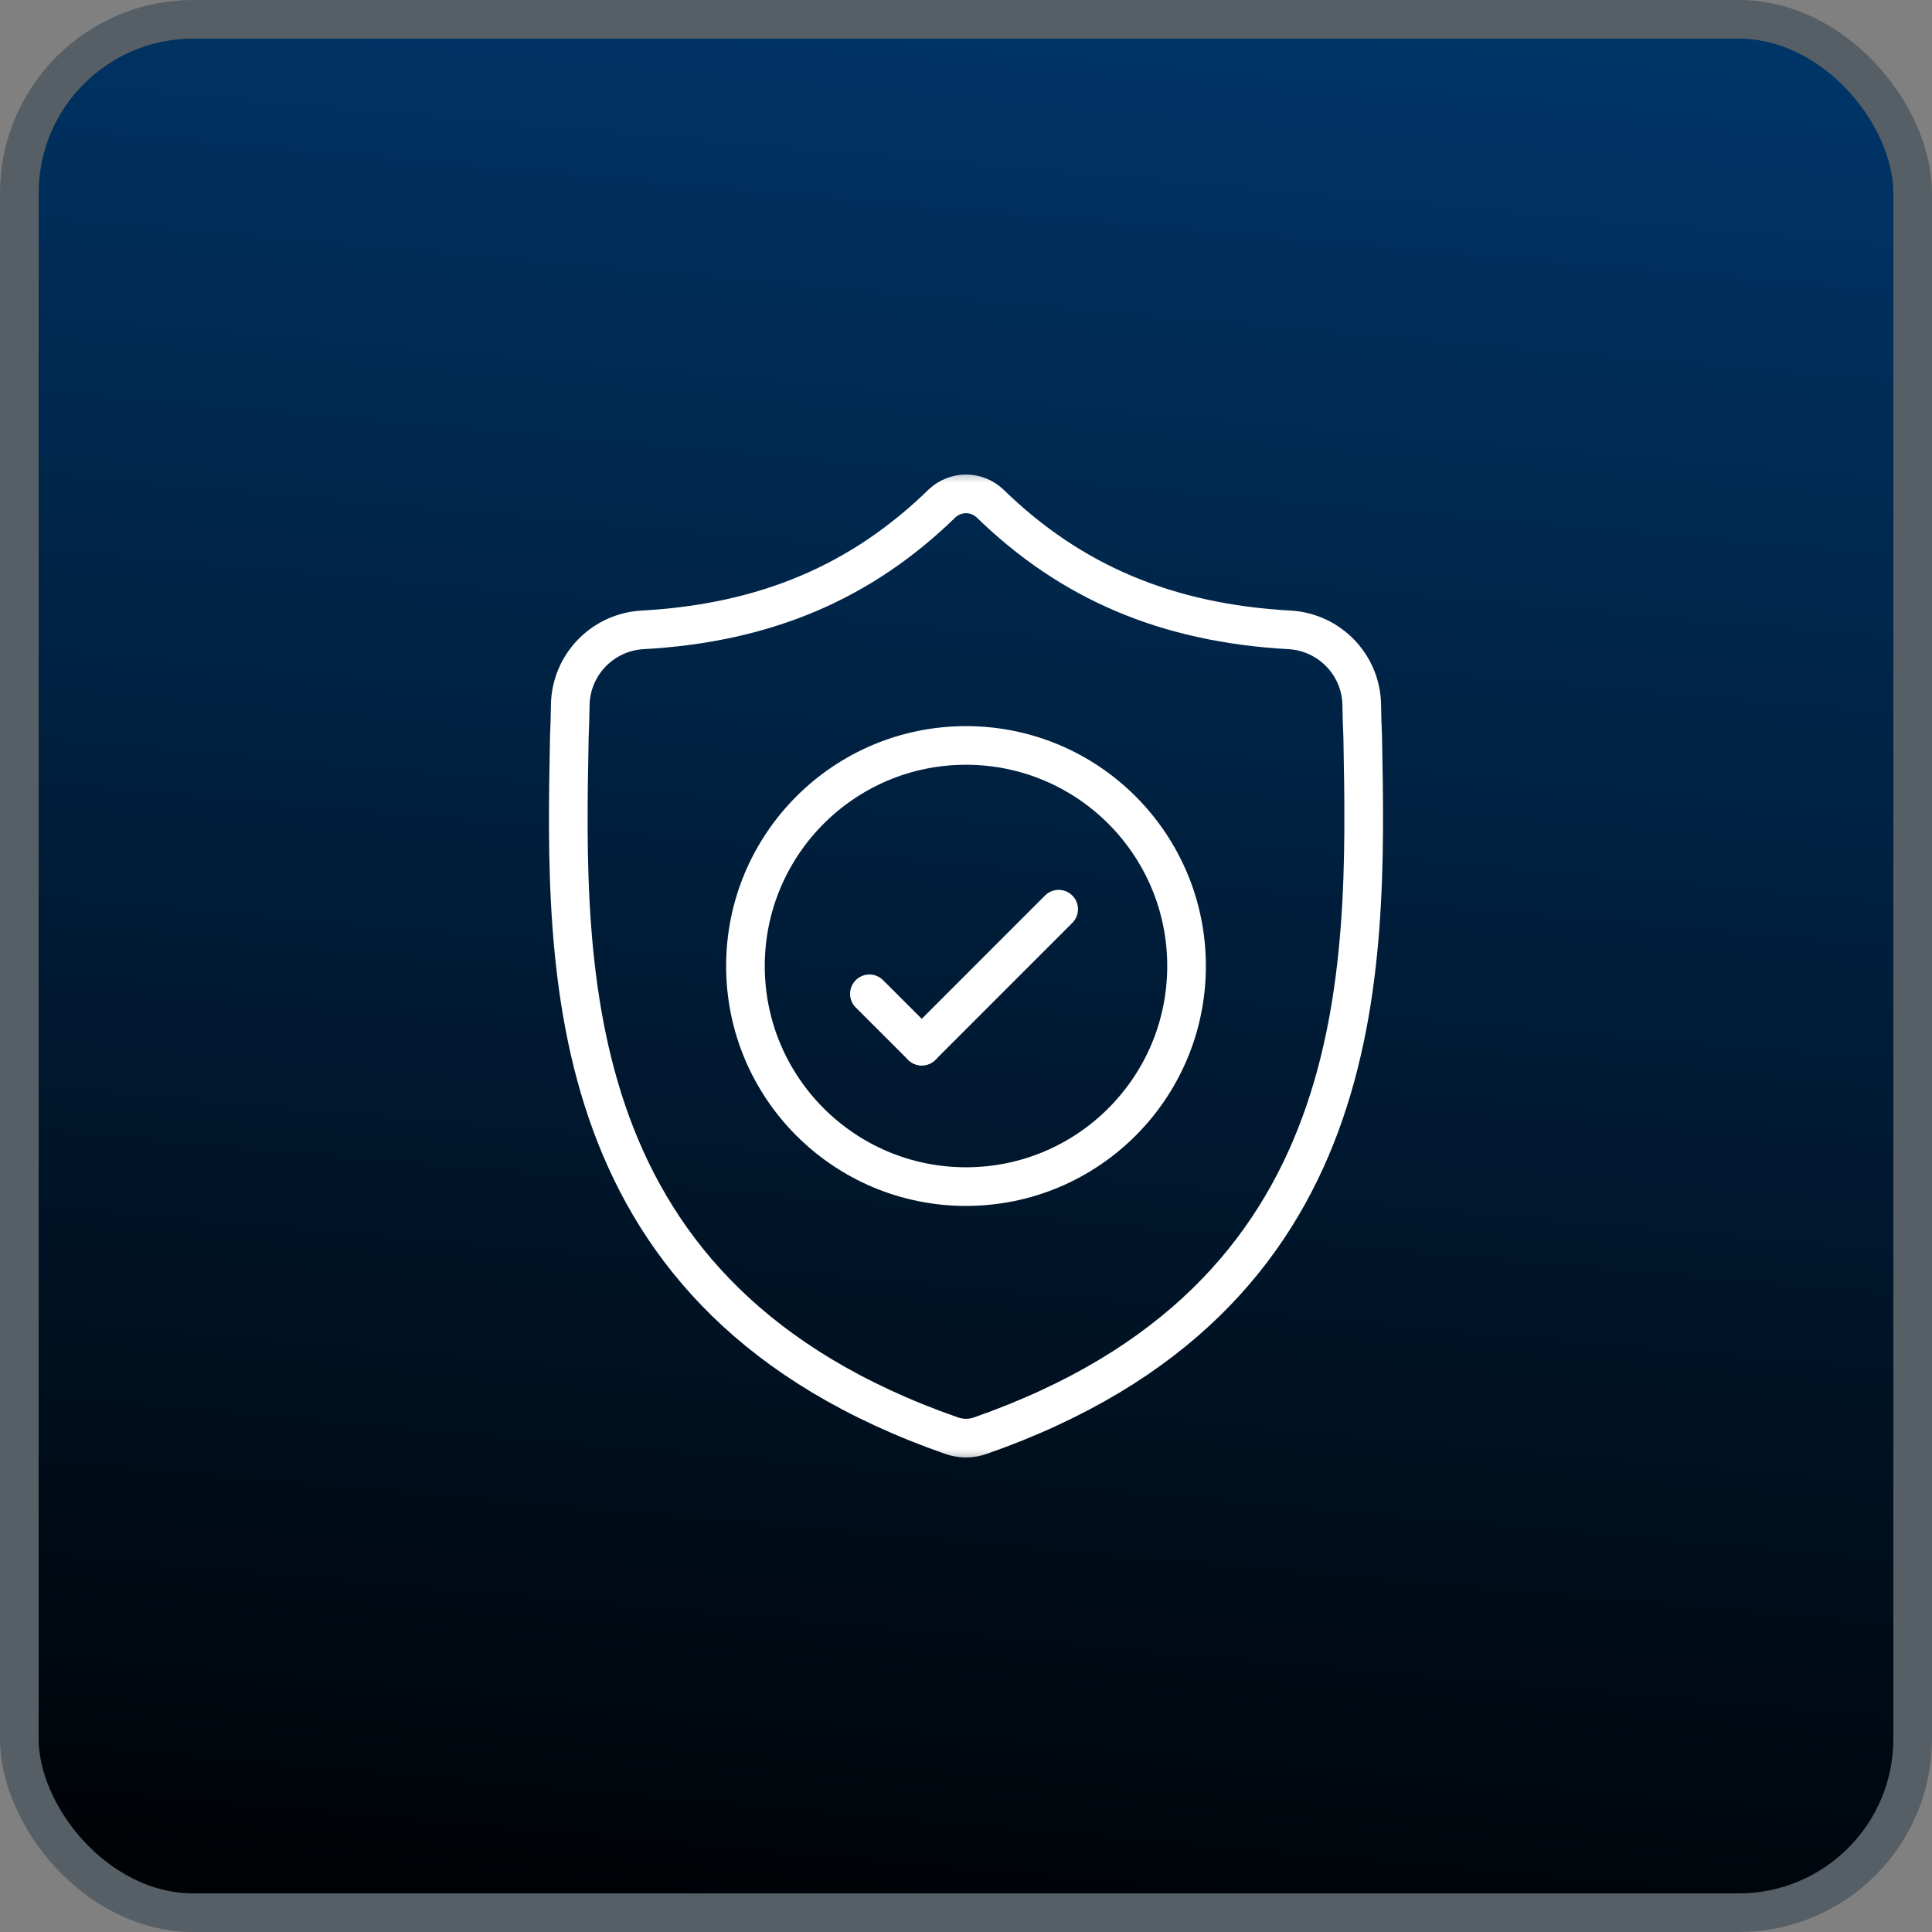
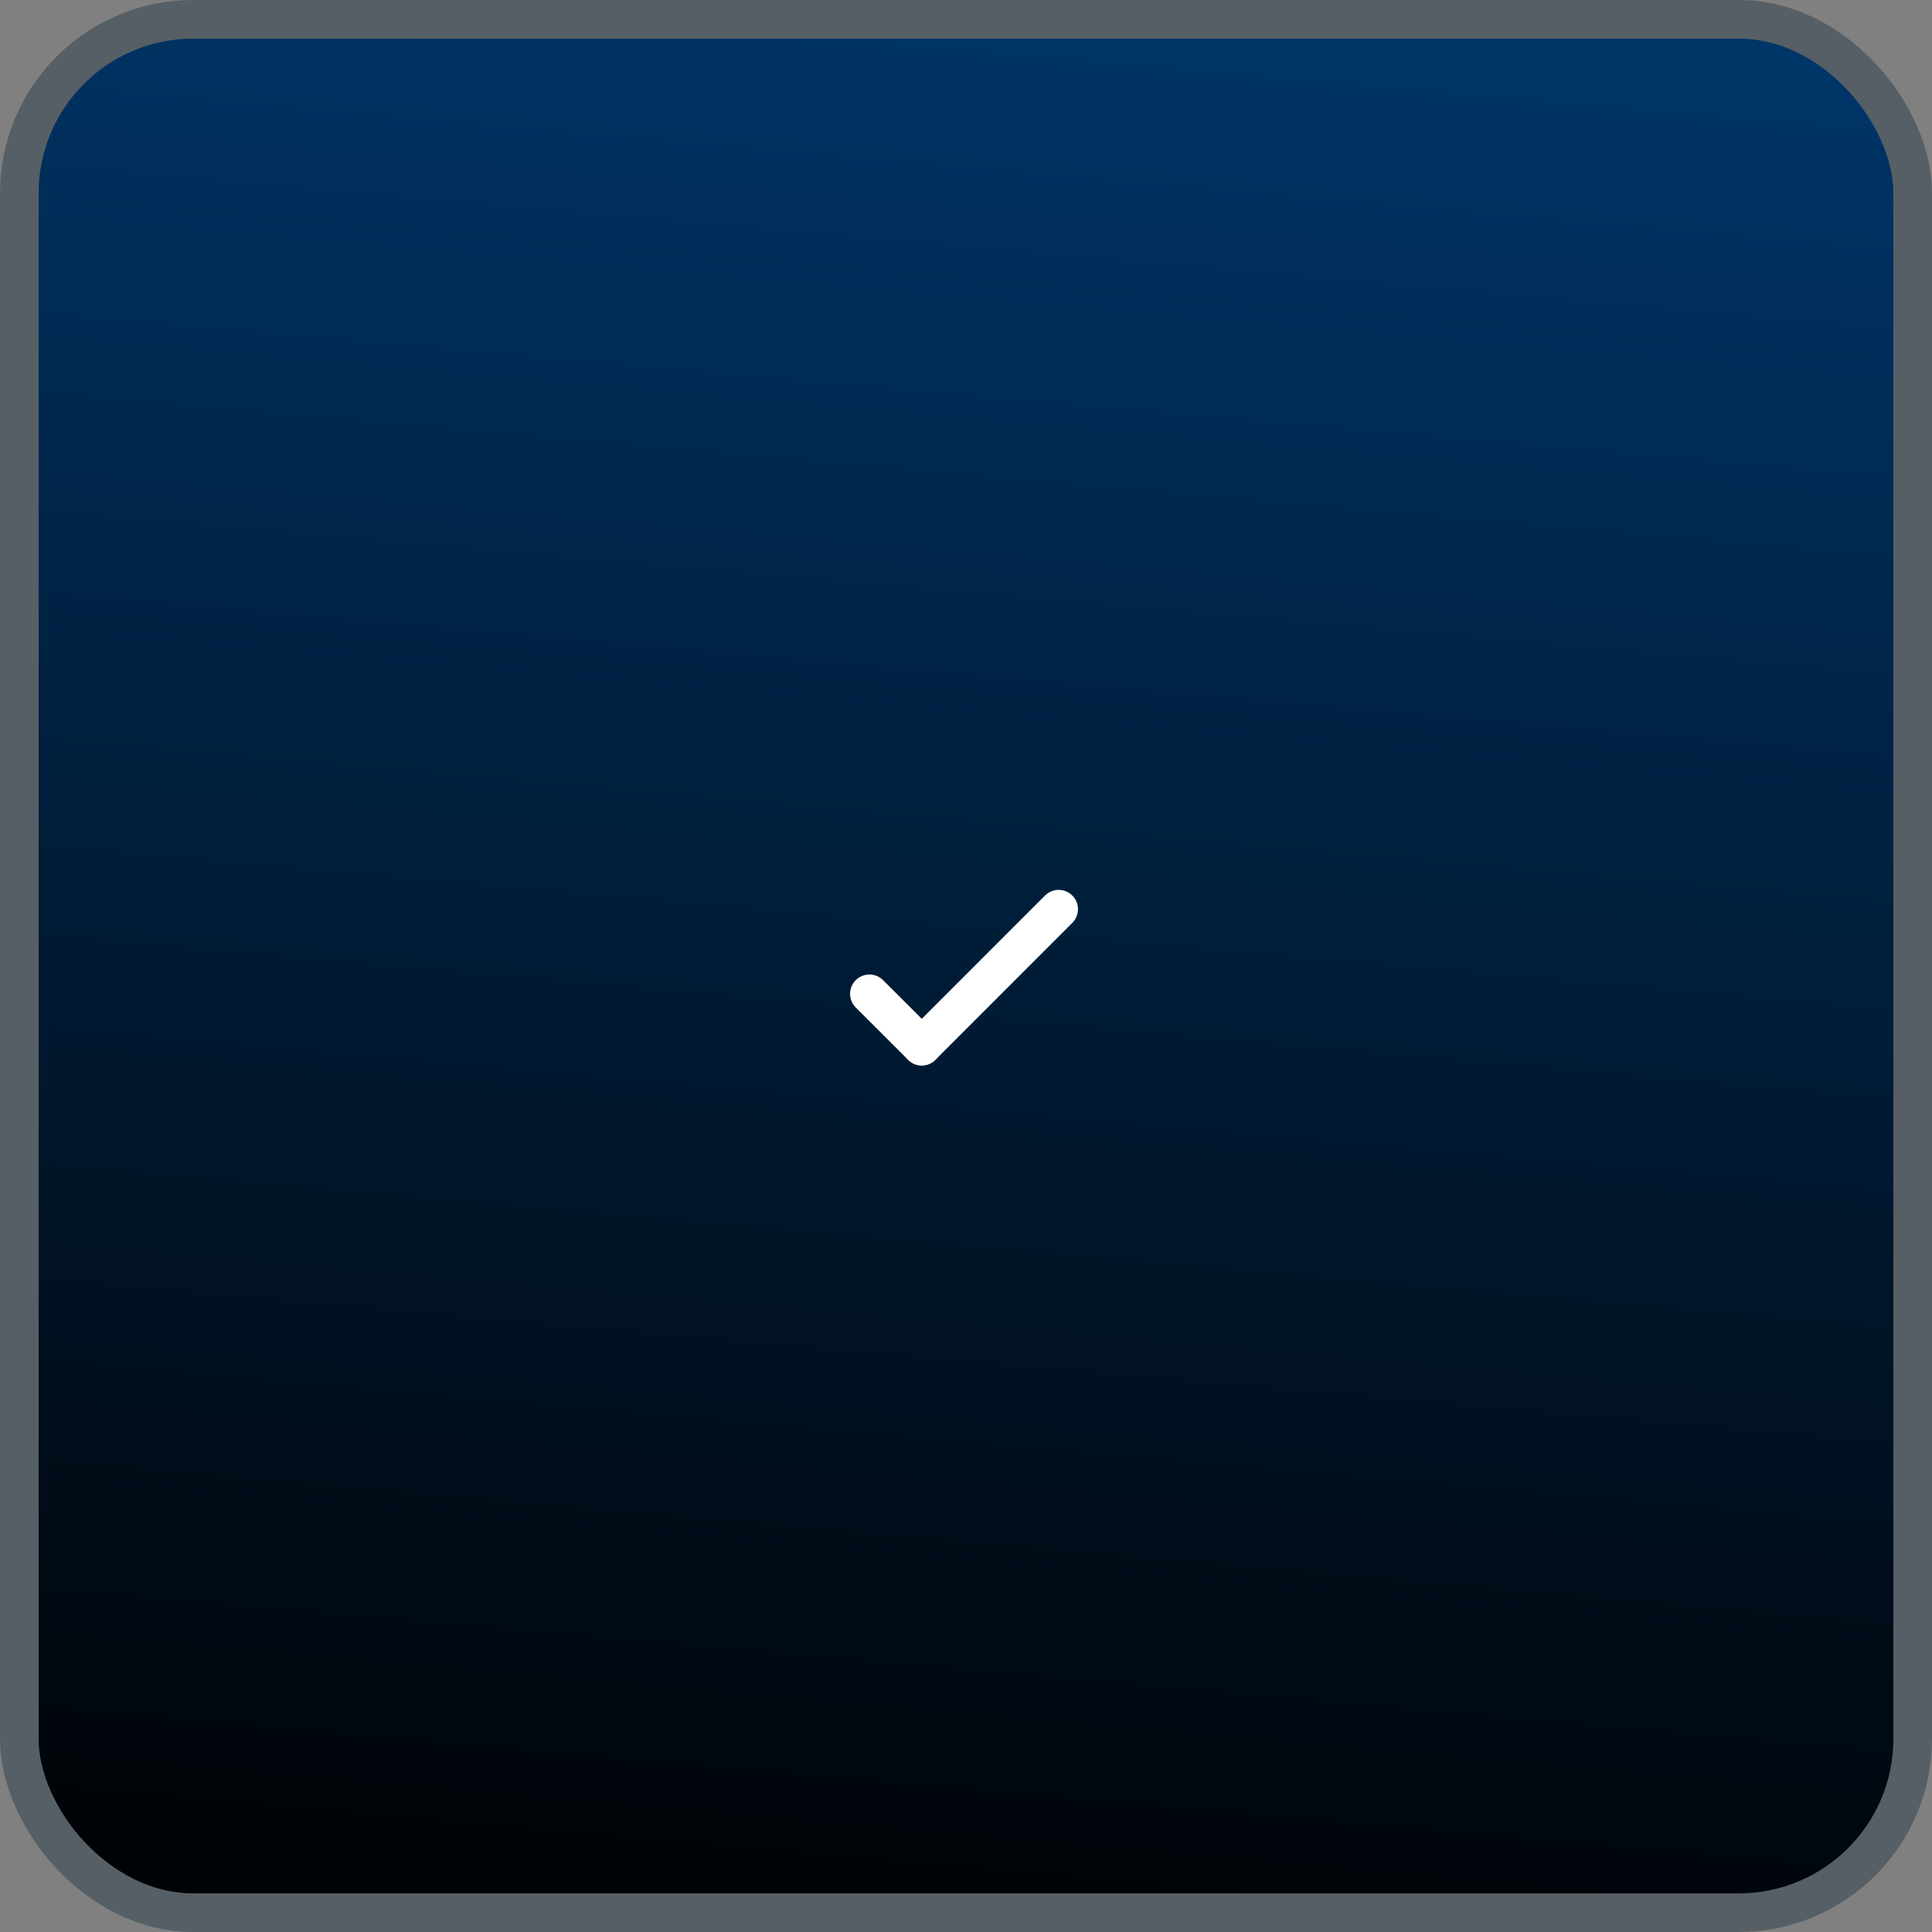
<svg xmlns="http://www.w3.org/2000/svg" width="50" height="50" viewBox="0 0 50 50" fill="none">
  <rect x="0" y="0" width="50" height="50" fill="#808080" stroke="none" />
  <rect x="0.5" y="0.5" width="49" height="49" rx="4.5" fill="url(#paint0_linear_825_421)" stroke="#565F65" />
  <mask id="mask0_825_421" style="mask-type:luminance" maskUnits="userSpaceOnUse" x="12" y="12" width="26" height="26">
    <path d="M37.5 37.5V12.5H12.5V37.5H37.5Z" fill="white" stroke="white" />
  </mask>
  <g mask="url(#mask0_825_421)">
-     <path d="M35.267 19.078C35.254 18.796 35.246 18.52 35.242 18.247C35.227 17.208 34.409 16.359 33.371 16.301C30.196 16.124 27.712 15.068 25.615 13.023C25.264 12.701 24.737 12.701 24.386 13.023C22.289 15.068 19.805 16.124 16.63 16.301C15.592 16.359 14.774 17.208 14.758 18.247C14.754 18.52 14.747 18.796 14.734 19.078C14.618 25.205 14.443 33.603 24.634 37.157C24.683 37.174 24.733 37.187 24.784 37.197L24.784 37.197C24.927 37.226 25.074 37.226 25.216 37.197C25.267 37.187 25.318 37.173 25.367 37.156C35.529 33.603 35.383 25.234 35.267 19.078Z" stroke="white" stroke-miterlimit="10" />
-     <path d="M30.708 25.001C30.708 28.153 28.153 30.709 25 30.709C21.848 30.709 19.292 28.153 19.292 25.001C19.292 21.848 21.848 19.292 25 19.292C28.153 19.292 30.708 21.848 30.708 25.001Z" stroke="white" stroke-miterlimit="10" />
    <path d="M27.398 23.53L23.855 27.074" stroke="white" stroke-miterlimit="10" stroke-linecap="round" />
    <path d="M22.5 25.72L23.855 27.074" stroke="white" stroke-miterlimit="10" stroke-linecap="round" />
  </g>
  <defs>
    <linearGradient id="paint0_linear_825_421" x1="27.5" y1="-2.06511e-07" x2="23.107" y2="49.611" gradientUnits="userSpaceOnUse">
      <stop stop-color="#003568" />
      <stop offset="1" stop-color="#000306" />
    </linearGradient>
  </defs>
</svg>